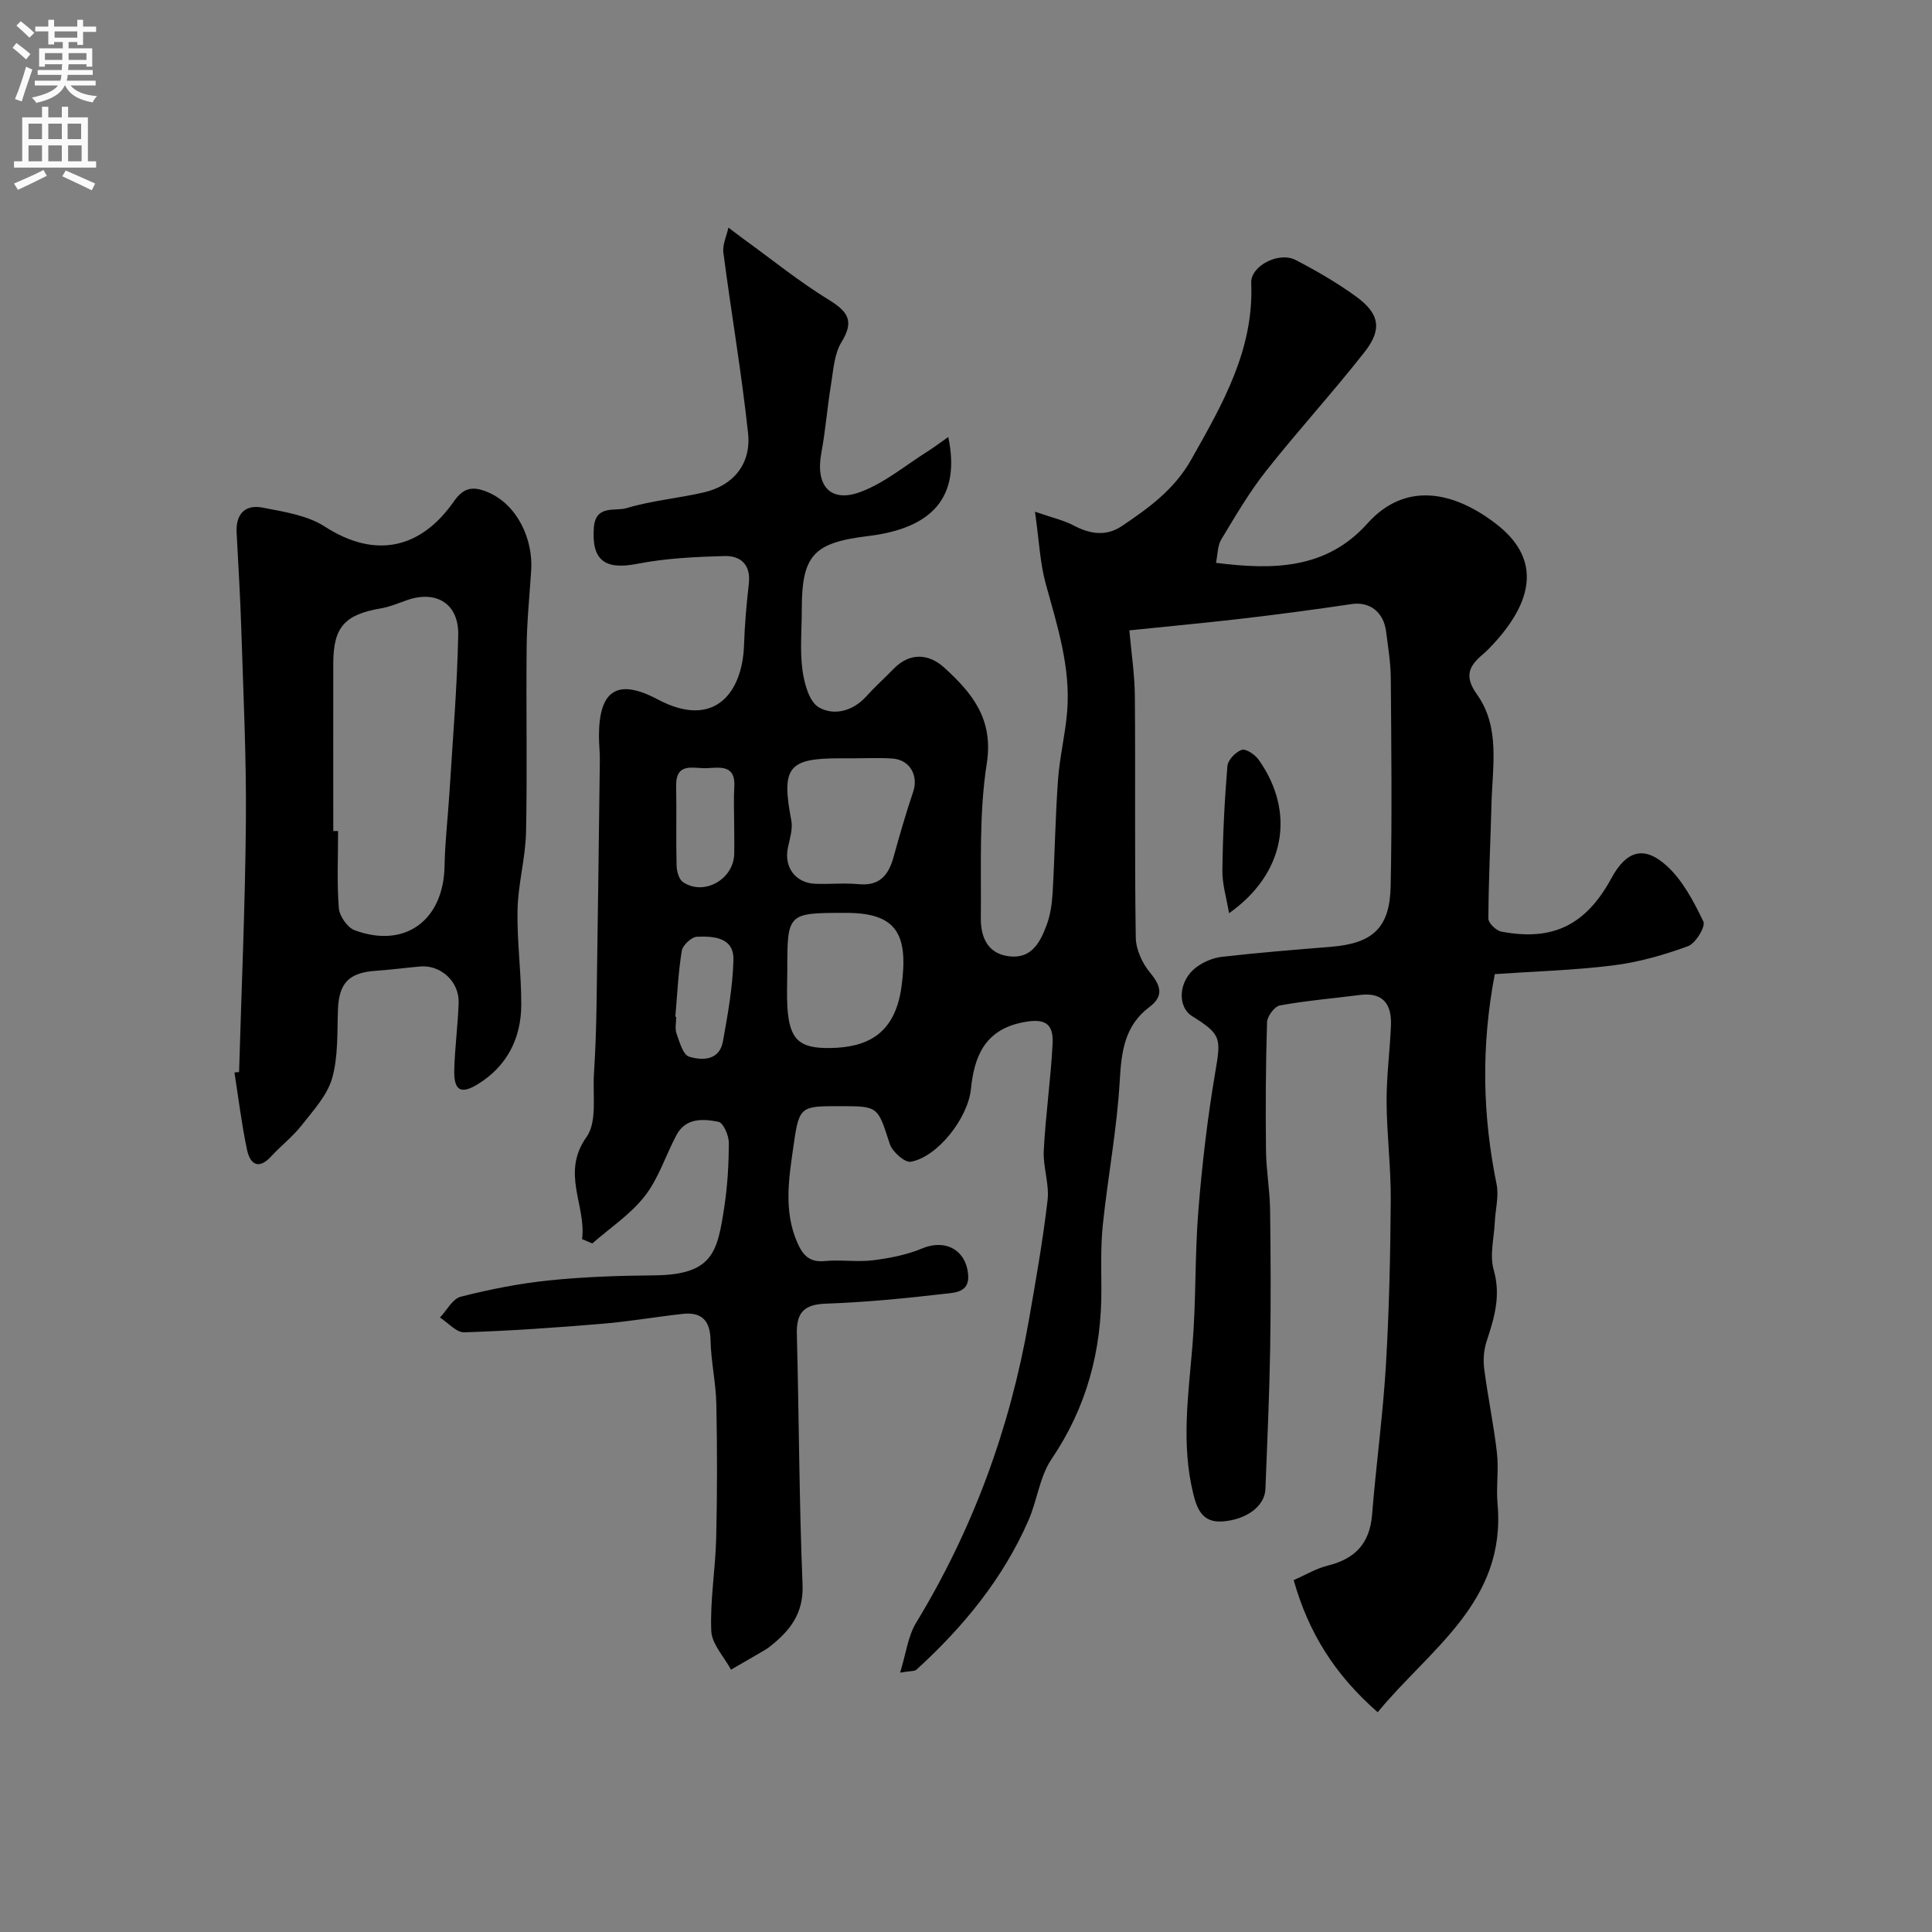
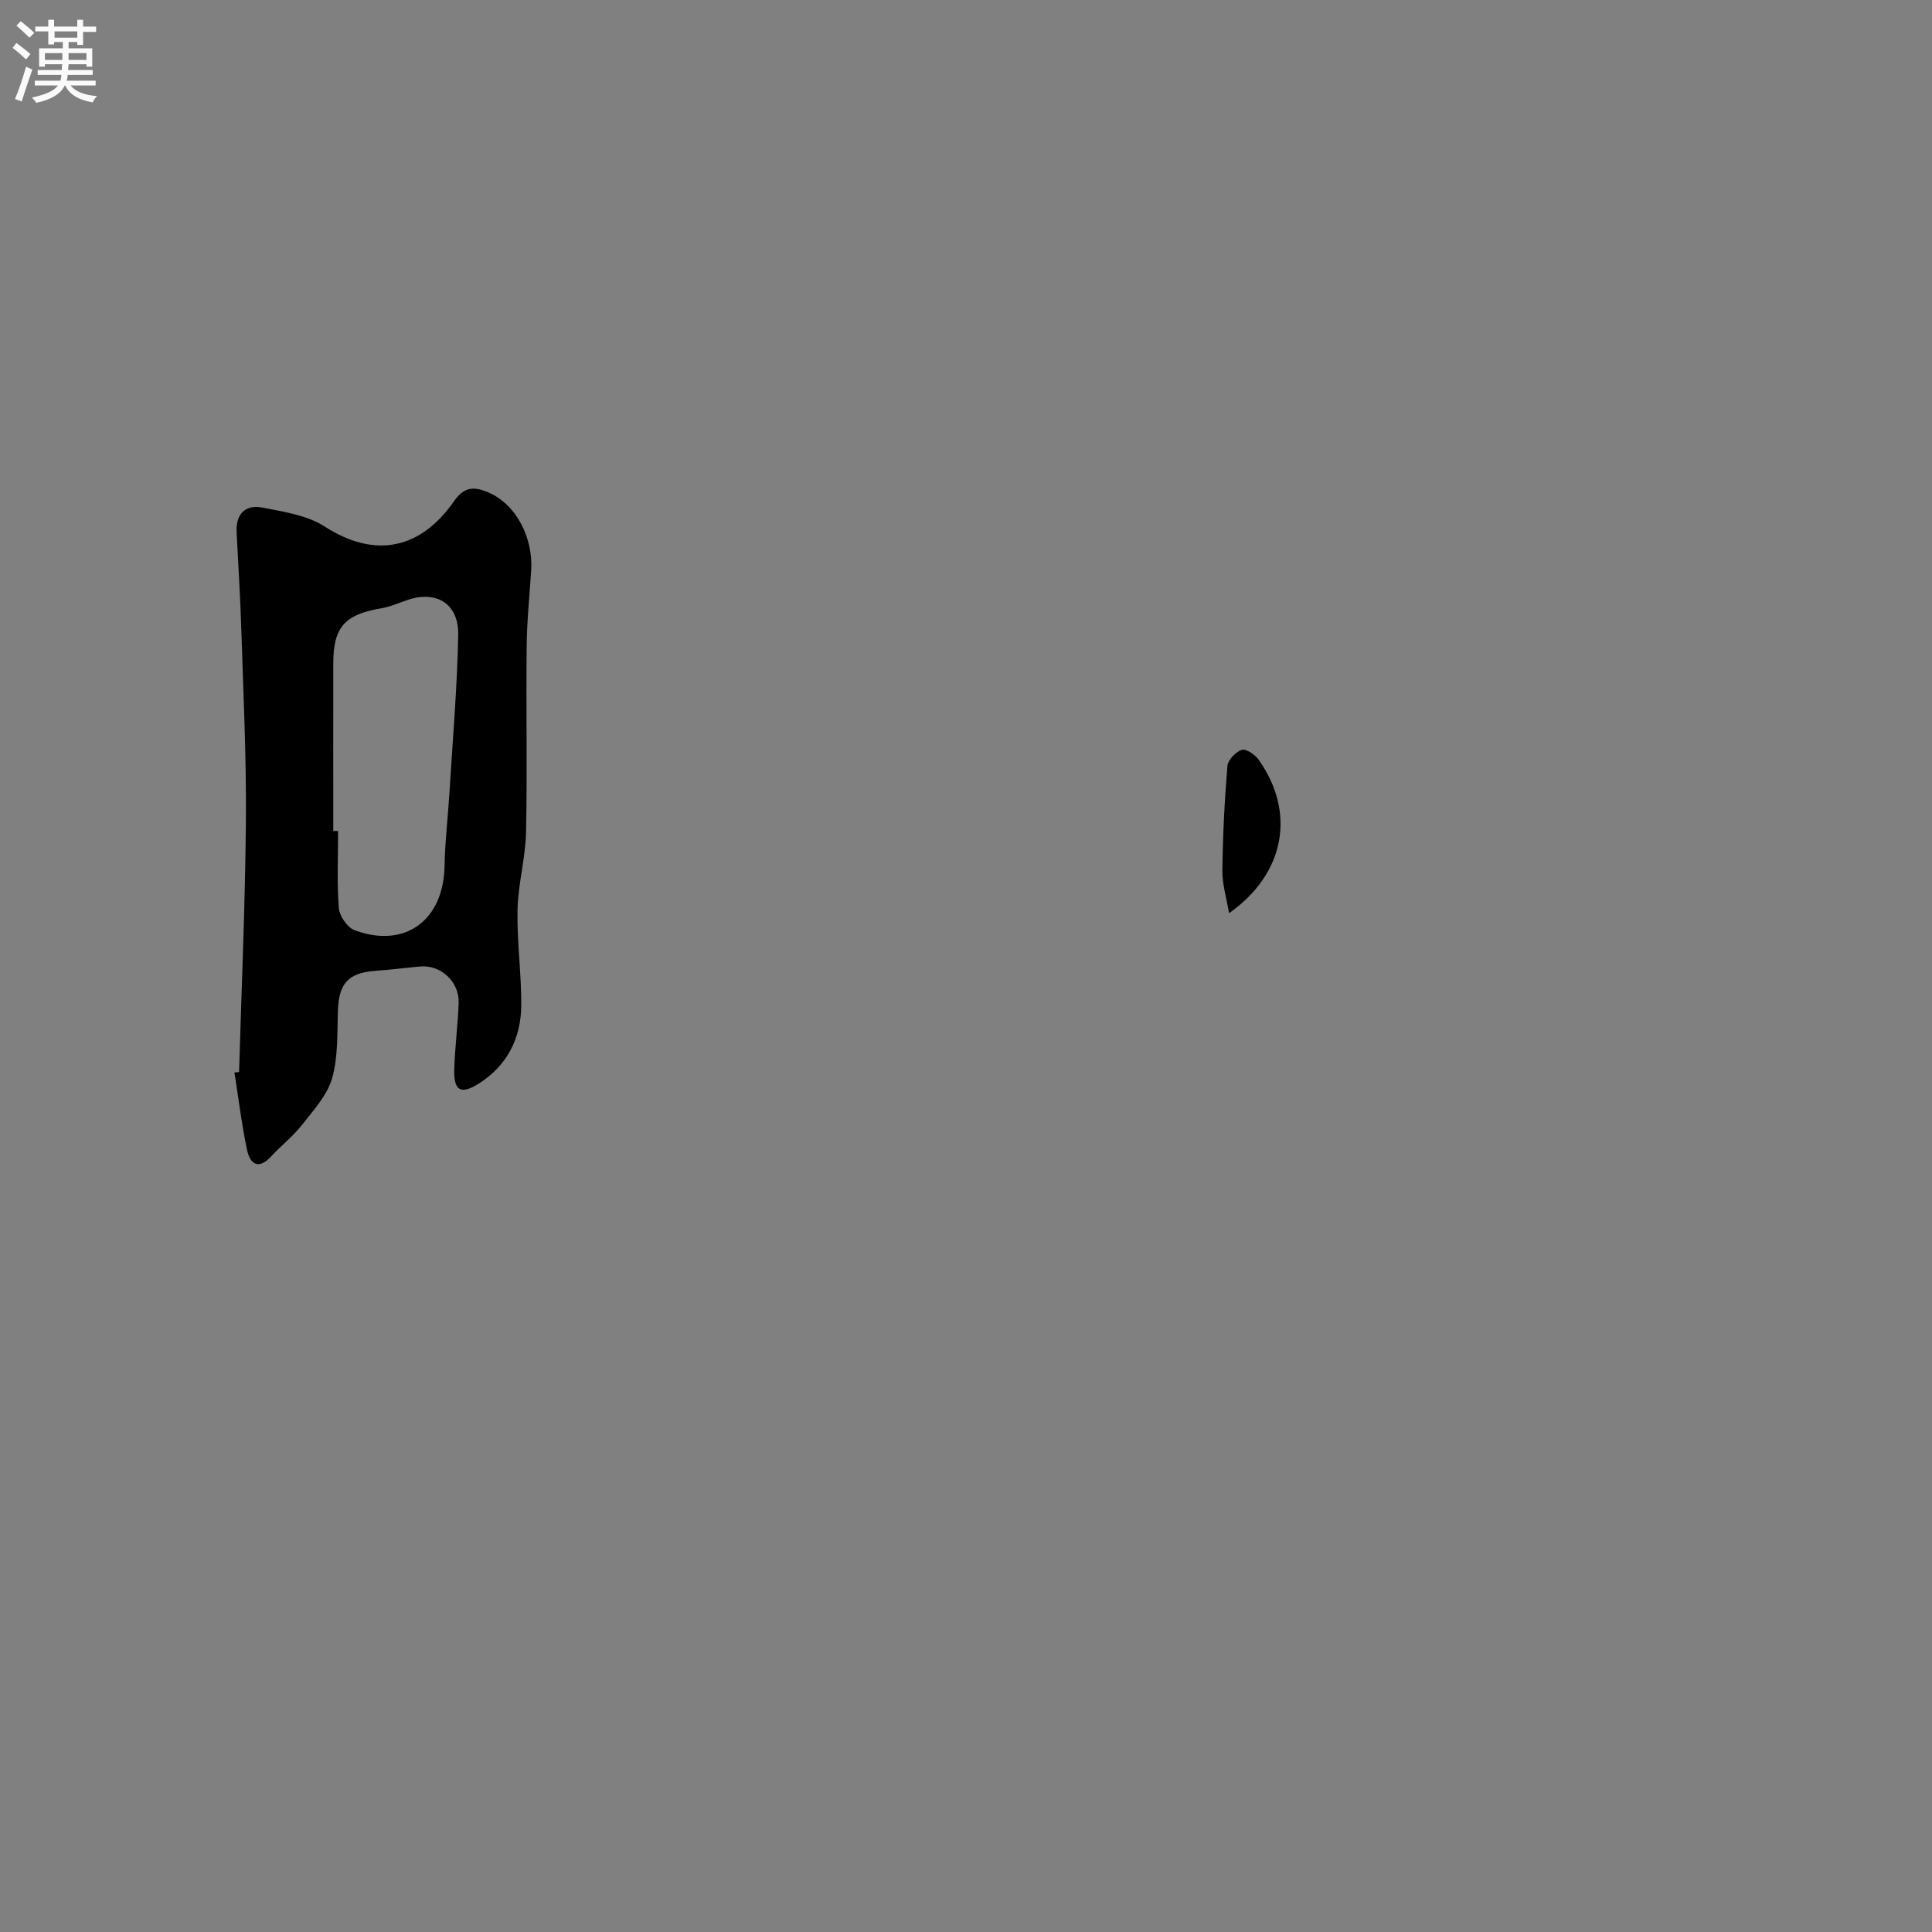
<svg xmlns="http://www.w3.org/2000/svg" enable-background="new 0 0 400 400" viewBox="0 0 400 400">
  <rect x="0" y="0" width="400" height="400" fill="#808080" stroke="none" />
  <g fill="#000001">
-     <path d="m120.51 256.54c.91-6.97-4.43-13.63.93-21.15 2.23-3.13 1.25-8.62 1.53-13.05.31-4.79.47-9.59.54-14.39.26-16.85.47-33.7.68-50.54.02-1.66-.18-3.31-.18-4.97-.02-9.41 3.7-12.13 12.15-7.64 11.85 6.3 17.55-1.51 17.88-11.19.14-4.27.52-8.54 1-12.79.44-3.92-1.7-5.79-5.05-5.7-6.05.17-12.18.46-18.1 1.62-6.69 1.3-9.43-.75-8.94-7.48.35-4.84 4.43-3.35 6.75-4.05 5.22-1.58 10.76-2.04 16.09-3.28 6.03-1.41 9.77-5.88 9.09-12.24-1.34-12.5-3.49-24.91-5.11-37.38-.22-1.65.67-3.45 1.04-5.18 1.18.88 2.35 1.78 3.54 2.65 5.67 4.11 11.15 8.54 17.1 12.2 3.95 2.43 5.57 4.33 2.77 8.85-1.52 2.47-1.68 5.85-2.18 8.87-.77 4.67-1.12 9.42-1.99 14.07-1.27 6.83 1.88 10.45 8.22 8.04 4.91-1.86 9.17-5.44 13.69-8.29 1.41-.89 2.74-1.9 4.37-3.04 2.62 12.54-3.39 18.9-16.56 20.5-11.36 1.38-13.77 3.93-13.77 15.27 0 4.17-.41 8.39.14 12.48.37 2.76 1.39 6.56 3.38 7.71 3.12 1.8 7.04.83 9.84-2.27 1.78-1.98 3.78-3.76 5.63-5.67 3.42-3.53 7.37-3.13 10.5-.28 5.71 5.2 10.26 10.59 8.81 19.86-1.64 10.46-1.12 21.29-1.23 31.96-.04 3.7 1.2 7.29 5.67 7.93 4.81.69 6.63-2.88 7.97-6.49.78-2.11 1.1-4.46 1.23-6.72.44-7.76.55-15.54 1.11-23.3.34-4.72 1.5-9.37 1.89-14.09.76-9.18-2.03-17.79-4.43-26.49-1.19-4.32-1.37-8.93-2.23-14.94 3.68 1.28 5.98 1.78 8 2.85 3.4 1.8 6.76 2.31 10 .12 5.56-3.75 10.85-7.54 14.37-13.79 6.47-11.47 12.98-22.7 12.4-36.54-.15-3.5 5.69-6.56 9.2-4.75 4.33 2.24 8.59 4.72 12.53 7.58 4.81 3.5 5.44 6.75 1.78 11.42-6.58 8.4-13.81 16.29-20.42 24.66-3.5 4.43-6.37 9.36-9.29 14.2-.78 1.29-.73 3.09-1.09 4.84 11.86 1.5 22.84 1.35 31.35-8.15 8.05-8.98 18.19-6.44 26.65.09 8.73 6.73 8.29 15.06-.27 24.53-.78.86-1.59 1.72-2.48 2.47-2.87 2.42-3.93 4.51-1.22 8.3 4.84 6.78 3.21 14.89 3.01 22.59-.21 7.94-.61 15.89-.65 23.83 0 .93 1.62 2.49 2.69 2.69 10.7 2.03 17.52-1.37 22.81-11.1 3.03-5.57 6.65-6.82 11.36-2.58 3.36 3.02 5.65 7.43 7.66 11.6.49 1.03-1.62 4.53-3.19 5.1-4.98 1.82-10.21 3.32-15.46 3.97-8.12 1.02-16.34 1.24-24.54 1.81-2.86 14.97-2.54 29.22.37 43.49.51 2.49-.25 5.24-.37 7.87-.16 3.3-1.09 6.84-.23 9.86 1.54 5.34.13 9.97-1.47 14.83-.59 1.79-.73 3.88-.48 5.76.75 5.8 1.97 11.54 2.63 17.35.39 3.46-.19 7.02.12 10.49 1.82 20.36-14.04 30.04-24.81 43.17-8.85-7.73-14.32-16.43-17.4-27.36 2.4-1.04 4.65-2.41 7.09-3.01 5.62-1.39 8.66-4.58 9.14-10.49.83-10.3 2.24-20.57 2.86-30.88.68-11.41.93-22.86 1.01-34.3.05-6.77-.82-13.53-.86-20.3-.03-5.27.68-10.53.9-15.8.19-4.37-1.55-6.99-6.45-6.36-5.51.71-11.07 1.17-16.53 2.16-1.1.2-2.63 2.24-2.67 3.47-.28 8.86-.32 17.73-.22 26.59.05 4.1.8 8.2.85 12.3.13 9.66.17 19.33.01 29-.17 9.6-.6 19.2-.98 28.8-.14 3.54-3.97 6.34-8.93 6.68-4.15.28-5.26-2.65-6.03-5.83-2.49-10.2-.99-20.4-.14-30.64.76-9.23.47-18.55 1.21-27.79.77-9.6 1.89-19.21 3.5-28.7 1.2-7.07 1.32-7.85-4.76-11.64-3.16-1.97-2.88-7.32.8-10.11 1.5-1.13 3.5-1.98 5.36-2.19 7.49-.86 15.02-1.46 22.54-2.07 8.64-.71 12.2-3.87 12.38-12.53.3-14.33.14-28.66.03-42.99-.02-3.27-.56-6.54-.98-9.8-.53-4.08-3.47-6.2-7.16-5.64-7.27 1.08-14.56 2.06-21.86 2.92-7.81.92-15.64 1.64-24.13 2.52.4 4.57 1.1 9.1 1.14 13.63.14 16.66-.07 33.33.19 49.99.04 2.46 1.35 5.32 2.96 7.25 2.28 2.73 2.84 4.87-.11 7.09-5.18 3.9-5.82 9.21-6.17 15.29-.56 9.93-2.45 19.79-3.49 29.7-.47 4.45-.33 8.97-.31 13.46.06 12.76-3.06 24.45-10.32 35.17-2.46 3.63-2.96 8.53-4.77 12.67-5.29 12.11-13.5 22.08-23.19 30.92-.4.37-1.25.25-3.39.62 1.22-3.94 1.61-7.51 3.3-10.3 11.76-19.34 19.4-40.17 23.31-62.41 1.46-8.35 2.94-16.7 3.92-25.11.39-3.35-.97-6.87-.79-10.28.38-7.38 1.45-14.73 1.83-22.11.23-4.45-1.86-5.31-6.34-4.39-7.71 1.59-9.89 7.03-10.57 13.78-.61 5.97-6.83 14.01-12.44 15.05-1.24.23-3.85-2.09-4.37-3.71-2.5-7.74-2.33-7.8-10.21-7.8-8.04 0-8.54-.07-9.63 7.65-.97 6.84-2.28 13.93.77 20.75 1.13 2.52 2.52 3.97 5.61 3.67 3.3-.32 6.7.24 9.98-.16 3.45-.43 7-1.12 10.18-2.45 4.78-2.01 9.15.26 9.54 5.54.27 3.62-2.93 3.62-4.91 3.85-8.17.95-16.37 1.75-24.59 2.04-4.63.16-6.09 1.99-5.97 6.36.45 17.26.47 34.54 1.18 51.79.25 6.03-2.64 9.6-6.8 12.87-.63.5-1.35.89-2.05 1.3-1.98 1.16-3.97 2.31-5.96 3.46-1.44-2.68-3.98-5.31-4.09-8.04-.26-6.39.87-12.81 1.02-19.24.22-9.24.22-18.48.03-27.72-.09-4.42-1.11-8.81-1.2-13.23-.08-4.12-1.88-5.86-5.81-5.43-5.54.61-11.04 1.58-16.58 2.04-9.52.79-19.06 1.47-28.6 1.77-1.64.05-3.35-1.98-5.03-3.06 1.42-1.49 2.61-3.88 4.3-4.31 5.99-1.52 12.11-2.74 18.25-3.37 7.23-.75 14.52-.99 21.79-1.05 12.2-.11 13.11-4.83 14.54-14.23.66-4.37.92-8.84.92-13.26 0-1.5-1.14-4.1-2.14-4.3-3.17-.63-6.77-.88-8.7 2.75-2.23 4.19-3.68 8.94-6.54 12.61-2.96 3.8-7.2 6.59-10.88 9.82-.72-.29-1.42-.6-2.12-.9zm42.49-55.51c0 2.49-.13 4.99.02 7.47.42 6.7 2.39 8.61 8.97 8.48 7.12-.15 13.28-2.5 14.66-12.73 1.46-10.81-.95-15.25-11.48-15.25-12.17 0-12.17 0-12.17 12.03zm13.79-44.03c-1 0-1.99 0-2.99 0-10.65 0-12.06 1.92-9.97 12.85.35 1.81-.34 3.85-.72 5.75-.8 3.97 1.61 7.23 5.7 7.38 2.99.11 6.01-.21 8.97.08 4.39.42 6.21-1.93 7.24-5.68 1.24-4.52 2.56-9.03 4.05-13.48 1.12-3.35-.71-6.61-4.3-6.85-2.65-.19-5.32-.05-7.98-.05zm-24.79 13.38c0-2.49-.13-4.99.03-7.47.29-4.63-2.96-4-5.71-3.87-2.68.13-6.44-1.39-6.33 3.75.11 5.48-.05 10.96.09 16.44.03 1.18.49 2.84 1.34 3.41 4.29 2.89 10.42-.53 10.59-5.78.05-2.16-.01-4.32-.01-6.48zm-12.18 40.13c.06.01.12.01.18.02 0 1.16-.3 2.43.07 3.46.62 1.74 1.34 4.39 2.6 4.78 2.78.85 6.29.81 7.01-3.18 1-5.57 2.02-11.21 2.17-16.85.12-4.7-4.11-4.93-7.53-4.8-1.13.04-2.97 1.74-3.16 2.89-.74 4.51-.94 9.11-1.34 13.68z" />
    <path d="m49.5 221.96c.5-17.37 1.27-34.73 1.41-52.1.11-13.09-.53-26.19-.94-39.28-.21-6.77-.63-13.53-.98-20.3-.2-3.83 1.73-5.9 5.39-5.18 4.39.86 9.22 1.57 12.84 3.91 10.51 6.78 19.91 4.61 26.77-5.23 1.99-2.85 3.93-3.2 7.08-1.85 6.14 2.64 9.31 9.83 8.91 16.12-.34 5.26-.89 10.52-.94 15.79-.14 12.83.14 25.66-.13 38.48-.12 5.36-1.65 10.69-1.76 16.05-.14 6.59.81 13.19.77 19.79-.05 6.9-3.02 12.64-8.98 16.3-3.62 2.22-5.01 1.27-4.89-3.03.13-4.6.75-9.19.91-13.79.15-4.4-3.71-7.92-7.98-7.54-3.09.28-6.17.69-9.26.9-5.51.39-7.54 2.56-7.75 8.02-.18 4.77.07 9.73-1.21 14.23-1.02 3.55-3.9 6.66-6.29 9.71-1.83 2.34-4.26 4.21-6.29 6.42-2.69 2.93-4.42 1.63-5.05-1.38-1.11-5.27-1.75-10.63-2.59-15.96.32-.04.64-.06.96-.08zm19.5-49.91h1c0 5.32-.26 10.67.15 15.96.13 1.65 1.77 4.02 3.26 4.58 10.45 3.88 18.44-2.05 18.63-13.31.09-5.09.71-10.18 1.02-15.27.67-10.85 1.59-21.69 1.81-32.55.13-6.43-4.47-9.26-10.42-7.27-1.84.62-3.66 1.44-5.55 1.76-7.51 1.27-9.88 3.87-9.9 11.35-.02 11.59 0 23.17 0 34.75z" />
    <path d="m254.46 189.07c-.53-3.18-1.41-5.99-1.38-8.79.09-7.23.44-14.46 1.04-21.67.1-1.26 1.71-2.94 2.97-3.36.86-.29 2.74.98 3.49 2.03 7.75 10.91 5.5 23.61-6.12 31.79z" />
  </g>
  <path d="m2.6 9.9.8-1c.9.7 1.9 1.4 2.9 2.3l-.9 1.1c-1.1-1-2-1.8-2.8-2.4zm.5 10.6c.9-2.1 1.6-4.3 2.3-6.7.4.2.8.4 1.3.6-.7 2.1-1.5 4.3-2.2 6.6zm.3-15.2.9-.9c1 .8 2 1.6 2.8 2.4l-1 1c-.9-.9-1.8-1.7-2.7-2.5zm12.6-1.2h1.2v1.4h2.7v1.1h-2.7v2.7h-1.2v-.6h-1.8v1.3h4.9v3.8h-1.2v-.5h-3.7c0 .4-.1.9-.1 1.2h5.1v1h-5.2c0 .5-.1.9-.2 1.2h6v1h-5.2c1.1 1.3 2.9 2 5.5 2.2-.4.4-.7.8-.9 1.3-2.9-.5-4.8-1.6-5.7-3.5h-.1c-.8 1.7-2.7 2.9-5.9 3.6-.2-.4-.6-.8-.9-1.1 2.8-.6 4.6-1.4 5.4-2.5h-4.8v-1h5.3c.1-.3.2-.7.2-1.2h-4.9v-1h5c0-.4 0-.8.1-1.2h-3.6v.5h-1.2v-3.8h4.9v-1.3h-1.8v.5h-1.2v-2.7h-2.7v-1h2.7v-1.4h1.2v1.4h4.8zm-6.7 8.3h3.6c0-.4 0-.9 0-1.4h-3.6zm1.9-4.6h4.8v-1.3h-4.7v1.3zm6.7 3.2h-3.7v1.4h3.7v-2.4z" fill="#fafafb" />
-   <path d="m8.7 22.1h1.3v2.2h2.8v-2.2h1.3v2.2h4.1v9.1h1.7v1.3h-17v-1.3h1.7v-9.1h4.1zm.3 13.1.7 1.2c-1.8.9-3.8 1.9-6 2.9-.2-.4-.5-.8-.8-1.3 2.3-1 4.4-1.9 6.1-2.8zm-3.1-6.4h2.8v-3.2h-2.8zm0 4.6h2.8v-3.3h-2.8zm4.1-4.6h2.8v-3.2h-2.8zm0 4.6h2.8v-3.3h-2.8zm3.6 1.9c2.1.9 4.1 1.8 6.1 2.7l-.7 1.4c-2.2-1.1-4.2-2-6.1-2.9zm3.2-9.7h-2.8v3.2h2.8zm-2.7 7.8h2.8v-3.3h-2.8z" fill="#fafafb" />
</svg>